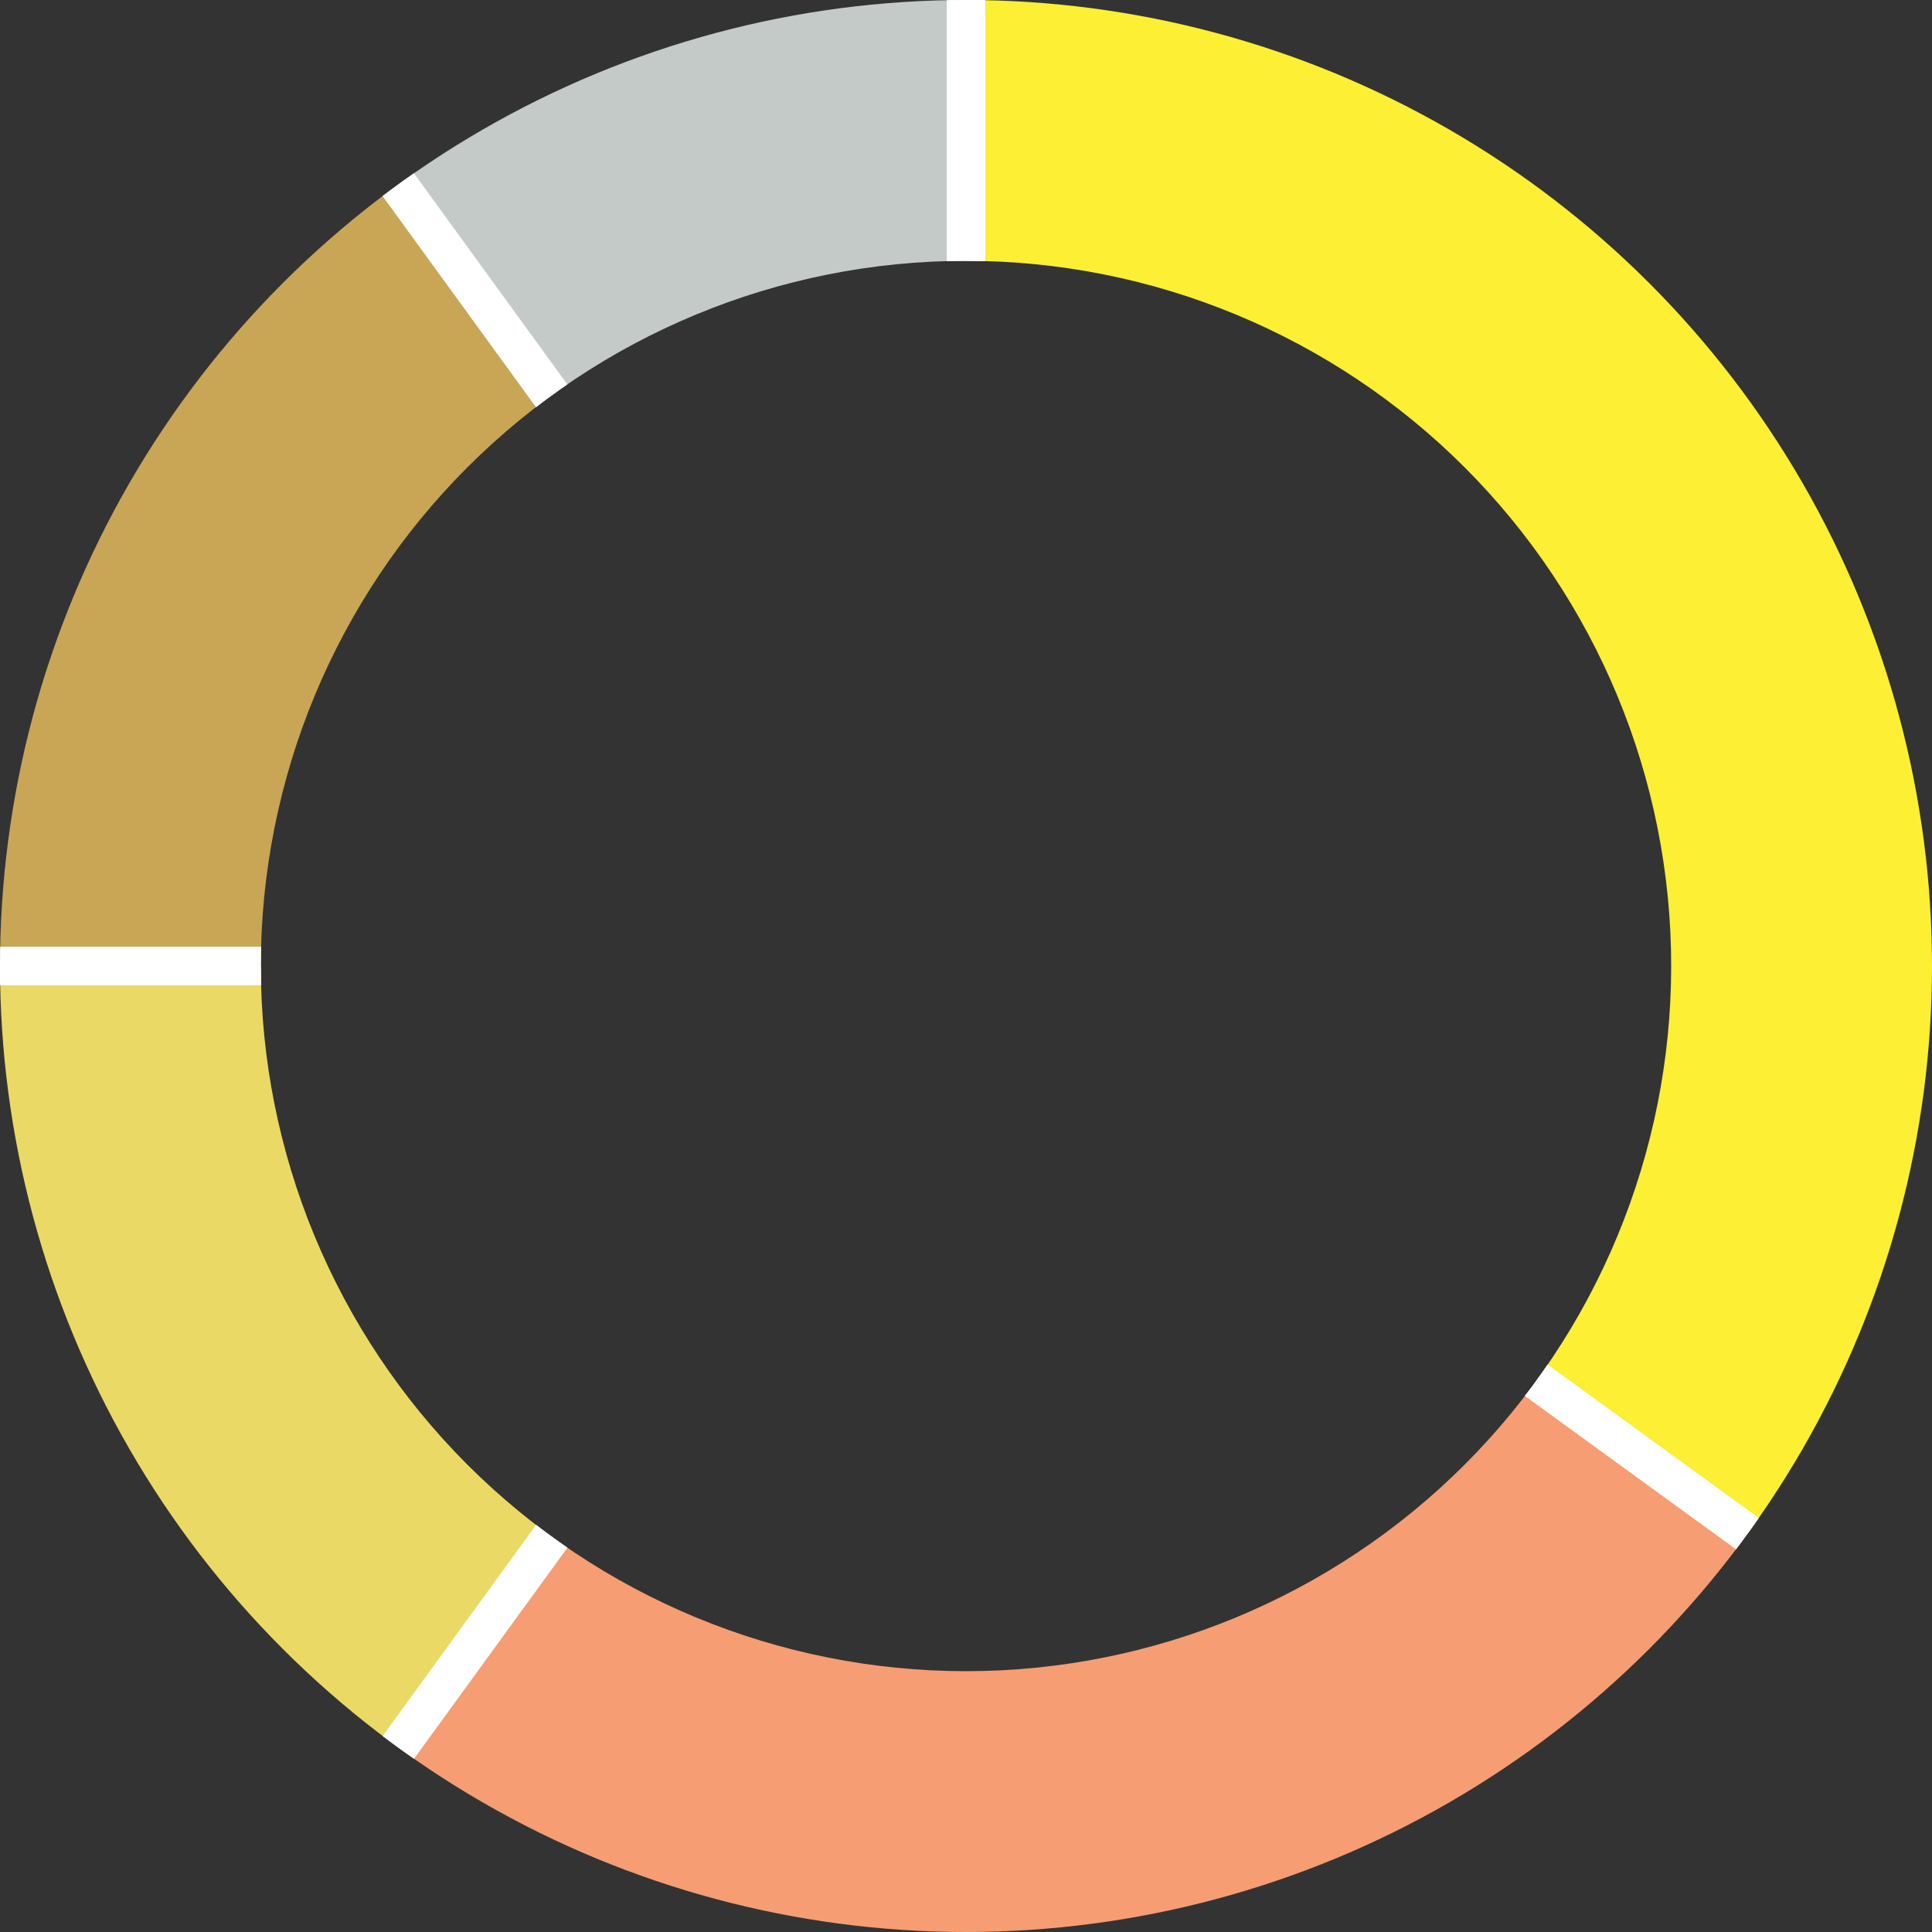
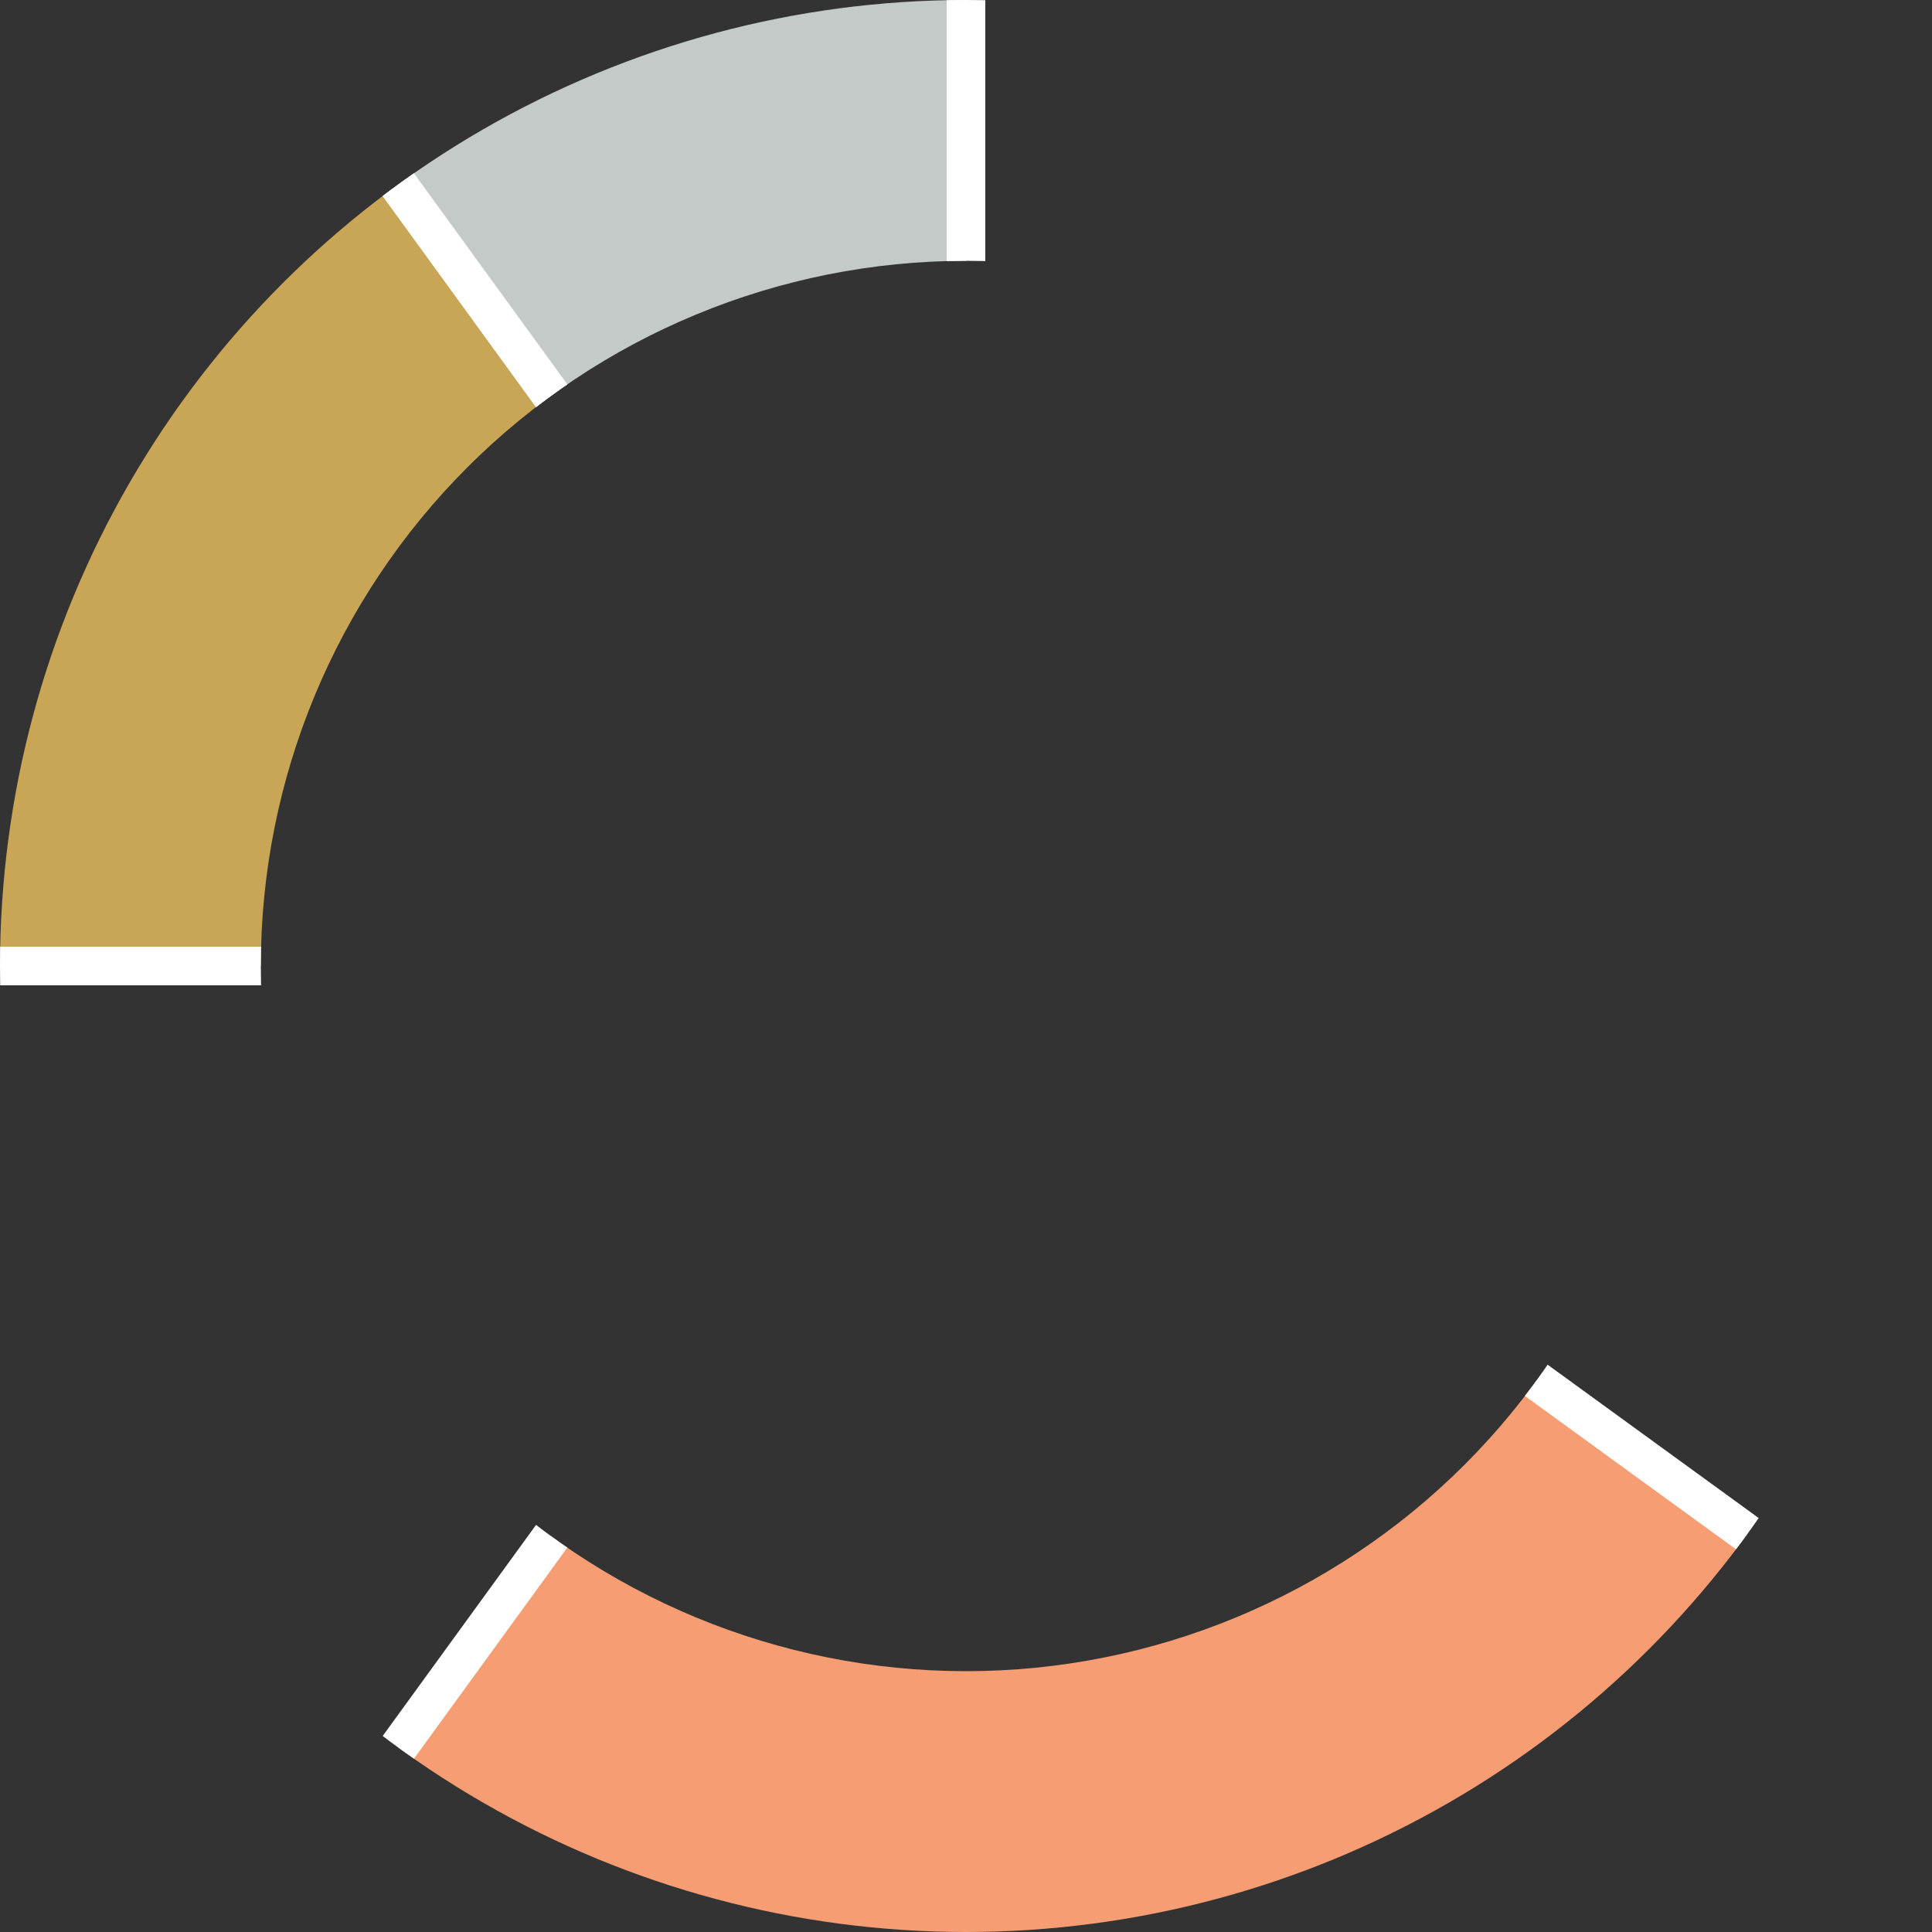
<svg xmlns="http://www.w3.org/2000/svg" width="200" height="200" viewBox="0 0 200 200">
  <rect x="0" y="0" width="200" height="200" fill="#333333" stroke="none" />
  <g id="aromascope" clip-path="url(#holeClip)">
    <g transform="translate(-100 -100) scale(2)">
-       <path d="M100,100  L100,0  A100,100 0 0,1 180.902,158.779 z" fill="#fcef34" stroke-width="2" stroke="#ffffff" />
      <path d="M100,100  L180.902,158.779  A100,100 0 0,1 41.221,180.902 z" fill="#f69d73" stroke-width="2" stroke="#ffffff" />
-       <path d="M100,100  L41.221,180.902  A100,100 0 0,1 0,100 z" fill="#ebd965" stroke-width="2" stroke="#ffffff" />
      <path d="M100,100  L0,100  A100,100 0 0,1 41.221,19.098 z" fill="#c9a556" stroke-width="2" stroke="#ffffff" />
      <path d="M100,100  L41.221,19.098  A100,100 0 0,1 100,0 z" fill="#c4cac8" stroke-width="2" stroke="#ffffff" />
    </g>
  </g>
  <clipPath id="holeClip">
    <path id="hole" d="M 100 0 A 100 100 0 0 0 0 100 A 100 100 0 0 0 100 200 A 100 100 0 0 0 200 100 A 100 100 0 0 0 100 0 z M 100 27 A 73 73 0 0 1 173 100 A 73 73 0 0 1 100 173 A 73 73 0 0 1 27 100 A 73 73 0 0 1 100 27 z" />
  </clipPath>
</svg>